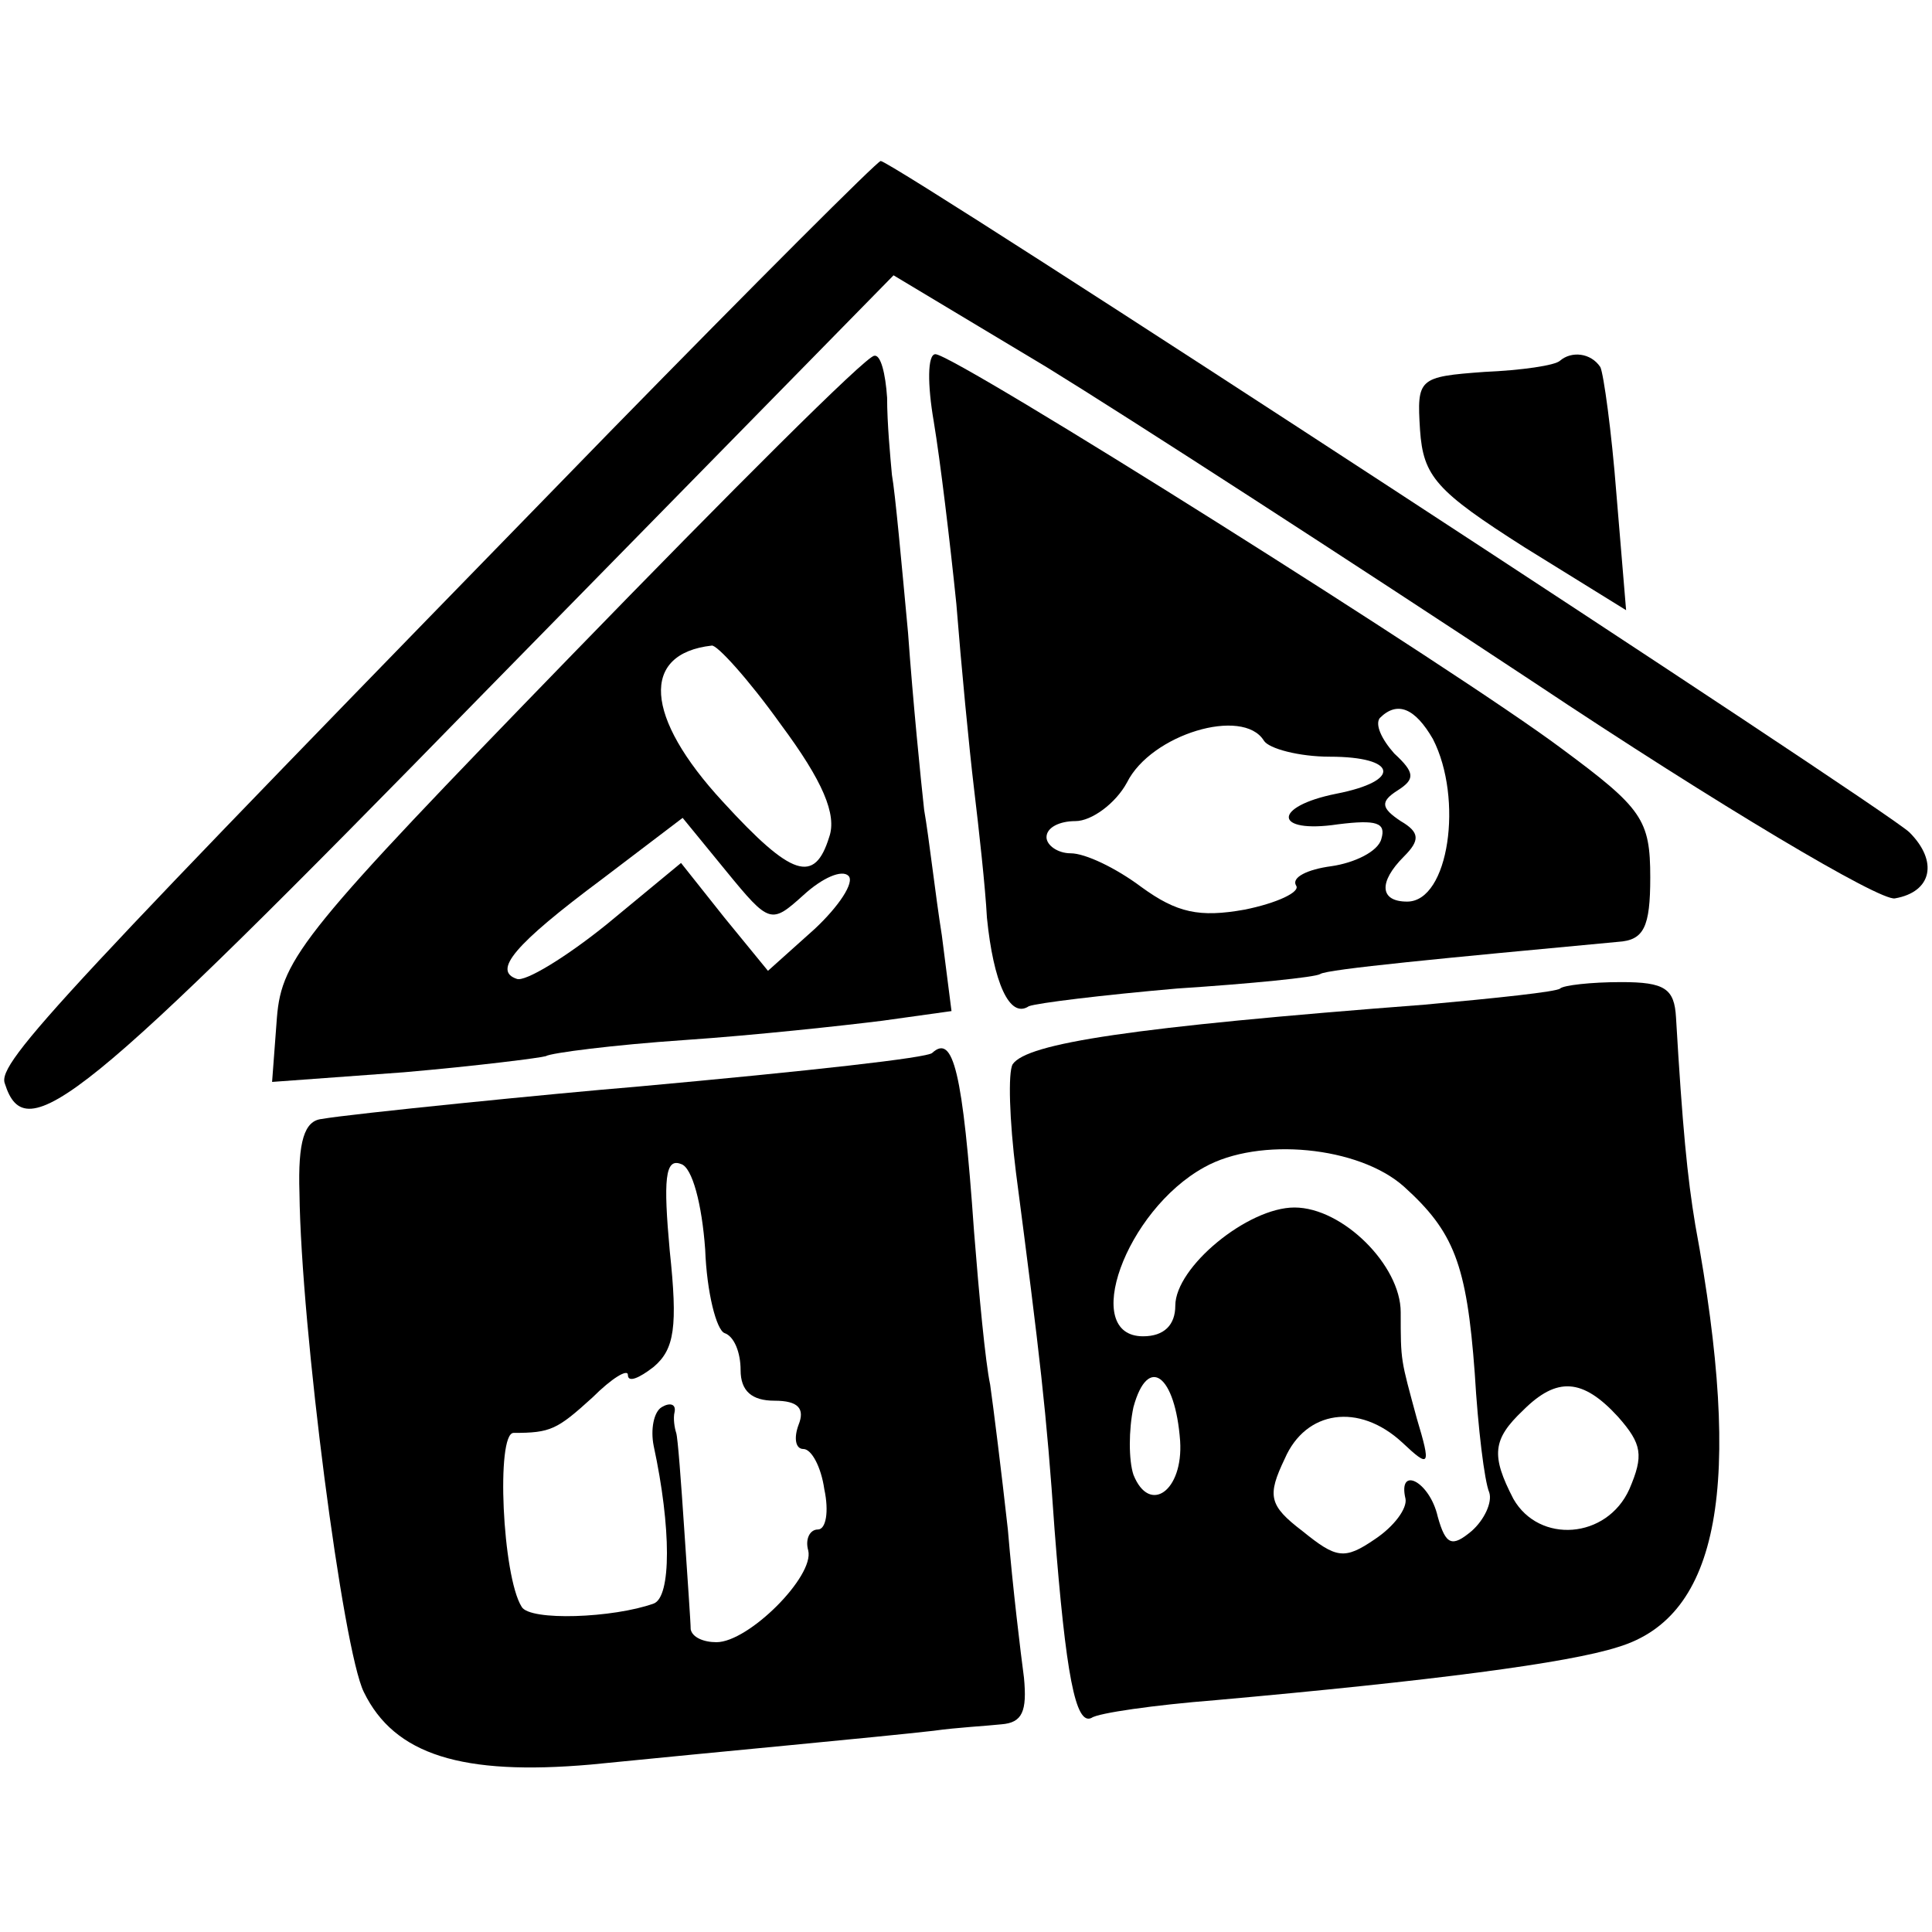
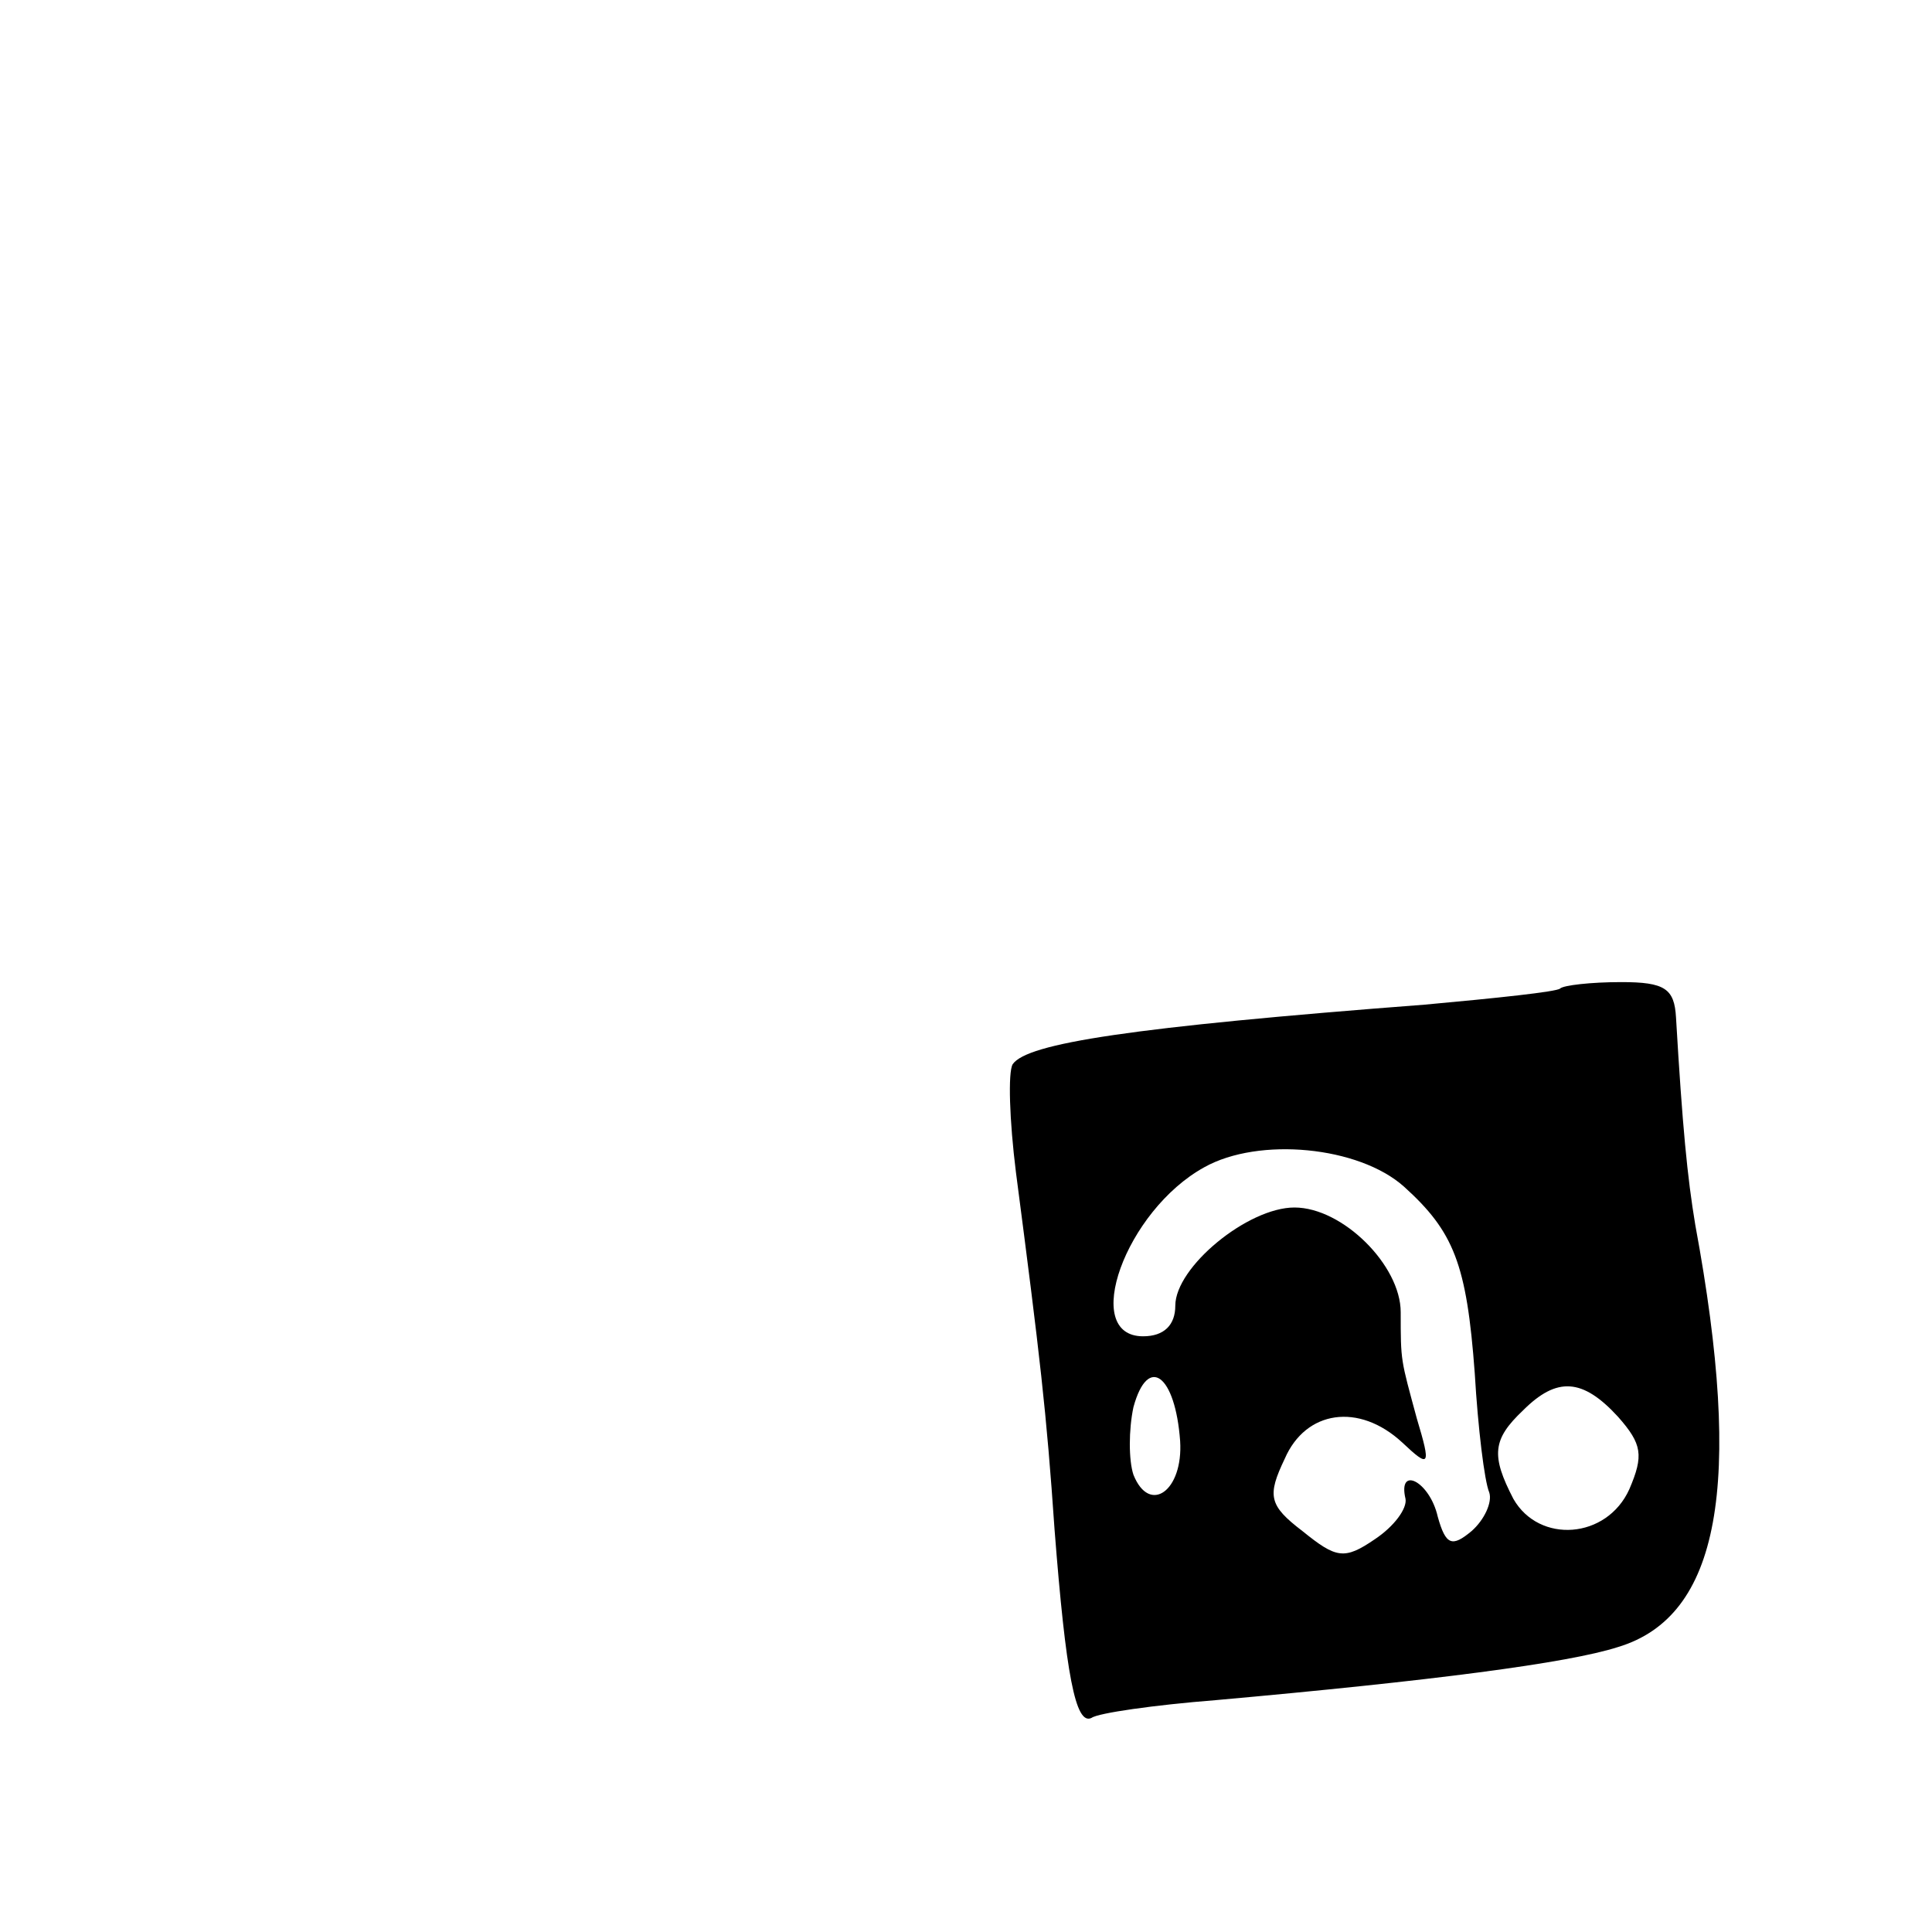
<svg xmlns="http://www.w3.org/2000/svg" version="1.0" width="120pt" height="120pt" viewBox="0 0 120 120" preserveAspectRatio="xMidYMid meet">
  <g transform="translate(0,120) scale(0.1,-0.1)" fill="#000000" stroke="none">
-     <path d="M379 932 c-341 -350 -381 -392 -376 -405 13 -41 46 -15 297 242 l255 260 95 -57 c52 -32 188 -120 303 -196 114 -76 215 -136 224 -134 23 4 27 23 9 41 -14 14 -631 417 -639 417 -2 0 -78 -76 -168 -168z" />
-     <path d="M355 793 c-166 -171 -180 -188 -183 -225 l-3 -40 82 6 c46 4 85 9 88 10 3 2 42 7 86 10 44 3 99 9 123 12 l43 6 -6 47 c-4 25 -8 61 -11 78 -2 18 -7 68 -10 110 -4 43 -8 87 -10 98 -1 11 -3 32 -3 48 -1 15 -4 27 -8 26 -5 0 -89 -84 -188 -186z m130 -43 c26 -35 35 -56 30 -70 -9 -29 -23 -25 -66 22 -49 53 -51 92 -7 97 3 1 23 -21 43 -49z m14 -106 c12 11 24 16 28 12 4 -4 -6 -19 -21 -33 l-29 -26 -27 33 -27 34 -46 -38 c-26 -21 -51 -36 -56 -34 -15 5 -2 21 53 62 l50 38 27 -33 c27 -33 28 -33 48 -15z" />
-     <path d="M580 938 c4 -24 10 -74 14 -113 3 -38 8 -90 11 -115 3 -25 7 -61 8 -80 4 -40 14 -63 26 -55 5 2 46 7 92 11 46 3 86 7 89 9 4 3 78 10 185 20 16 1 20 9 20 40 0 36 -5 43 -55 80 -64 48 -377 245 -389 245 -5 0 -5 -19 -1 -42z m310 -197 c19 -37 10 -101 -16 -101 -17 0 -18 12 -2 28 10 10 10 15 -2 22 -12 8 -13 12 -2 19 11 7 11 11 -2 23 -8 9 -12 18 -9 22 11 11 22 6 33 -13z m-105 -1 c3 -5 22 -10 41 -10 42 0 45 -15 4 -23 -40 -8 -39 -25 1 -19 24 3 30 1 27 -9 -2 -8 -17 -15 -31 -17 -15 -2 -25 -7 -22 -12 3 -4 -12 -11 -32 -15 -28 -5 -42 -2 -64 14 -16 12 -35 21 -44 21 -8 0 -15 5 -15 10 0 6 8 10 18 10 10 0 25 11 32 24 15 30 72 47 85 26z" />
-     <path d="M969 976 c-3 -3 -24 -6 -47 -7 -41 -3 -42 -4 -40 -36 2 -29 10 -38 65 -73 l63 -39 -6 72 c-3 39 -8 75 -10 79 -6 9 -18 10 -25 4z" />
    <path d="M969 586 c-2 -2 -40 -6 -84 -10 -183 -14 -247 -24 -256 -37 -3 -5 -2 -35 2 -67 15 -115 19 -149 24 -222 7 -90 13 -122 23 -117 4 3 39 8 77 11 134 12 219 23 250 33 63 19 78 100 48 262 -5 30 -8 61 -12 129 -1 18 -7 22 -34 22 -19 0 -36 -2 -38 -4z m-97 -123 c31 -28 39 -48 44 -116 2 -34 6 -67 9 -74 2 -6 -3 -17 -11 -24 -12 -10 -16 -9 -21 9 -5 22 -25 32 -20 11 1 -6 -7 -17 -19 -25 -19 -13 -24 -12 -45 5 -21 16 -22 22 -11 45 13 30 46 35 73 10 17 -16 18 -15 9 15 -10 37 -10 35 -10 66 0 29 -36 65 -66 65 -29 0 -74 -37 -74 -61 0 -12 -7 -19 -20 -19 -39 0 -11 78 38 105 34 19 96 13 124 -12z m-139 -158 c2 -31 -19 -46 -29 -21 -3 9 -3 28 0 42 9 33 26 20 29 -21z m272 15 c15 -17 16 -24 7 -45 -14 -31 -56 -34 -72 -6 -14 27 -13 37 6 55 21 21 37 20 59 -4z" />
-     <path d="M579 546 c-3 -3 -74 -11 -184 -21 -49 -4 -179 -17 -195 -20 -11 -1 -15 -14 -14 -46 1 -84 27 -284 40 -310 19 -39 61 -52 141 -45 80 8 178 17 213 21 14 2 33 3 42 4 13 1 16 8 14 29 -2 15 -7 56 -10 92 -4 36 -9 76 -11 90 -3 14 -7 57 -10 95 -7 100 -13 123 -26 111z m-141 -122 c1 -27 7 -50 12 -52 6 -2 10 -12 10 -23 0 -13 7 -19 21 -19 15 0 19 -5 15 -15 -3 -8 -2 -15 3 -15 5 0 11 -11 13 -25 3 -14 1 -25 -4 -25 -5 0 -8 -6 -6 -13 4 -16 -37 -57 -57 -57 -8 0 -15 3 -16 8 0 4 -2 32 -4 62 -2 30 -4 57 -5 60 -1 3 -2 9 -1 13 1 5 -3 6 -8 3 -5 -3 -7 -14 -5 -24 11 -51 11 -94 0 -98 -25 -9 -77 -11 -82 -2 -12 19 -16 108 -5 108 23 0 27 2 49 22 12 12 22 18 22 14 0 -5 7 -2 16 5 13 11 15 25 10 72 -4 44 -3 58 7 54 7 -2 13 -25 15 -53z" />
  </g>
</svg>